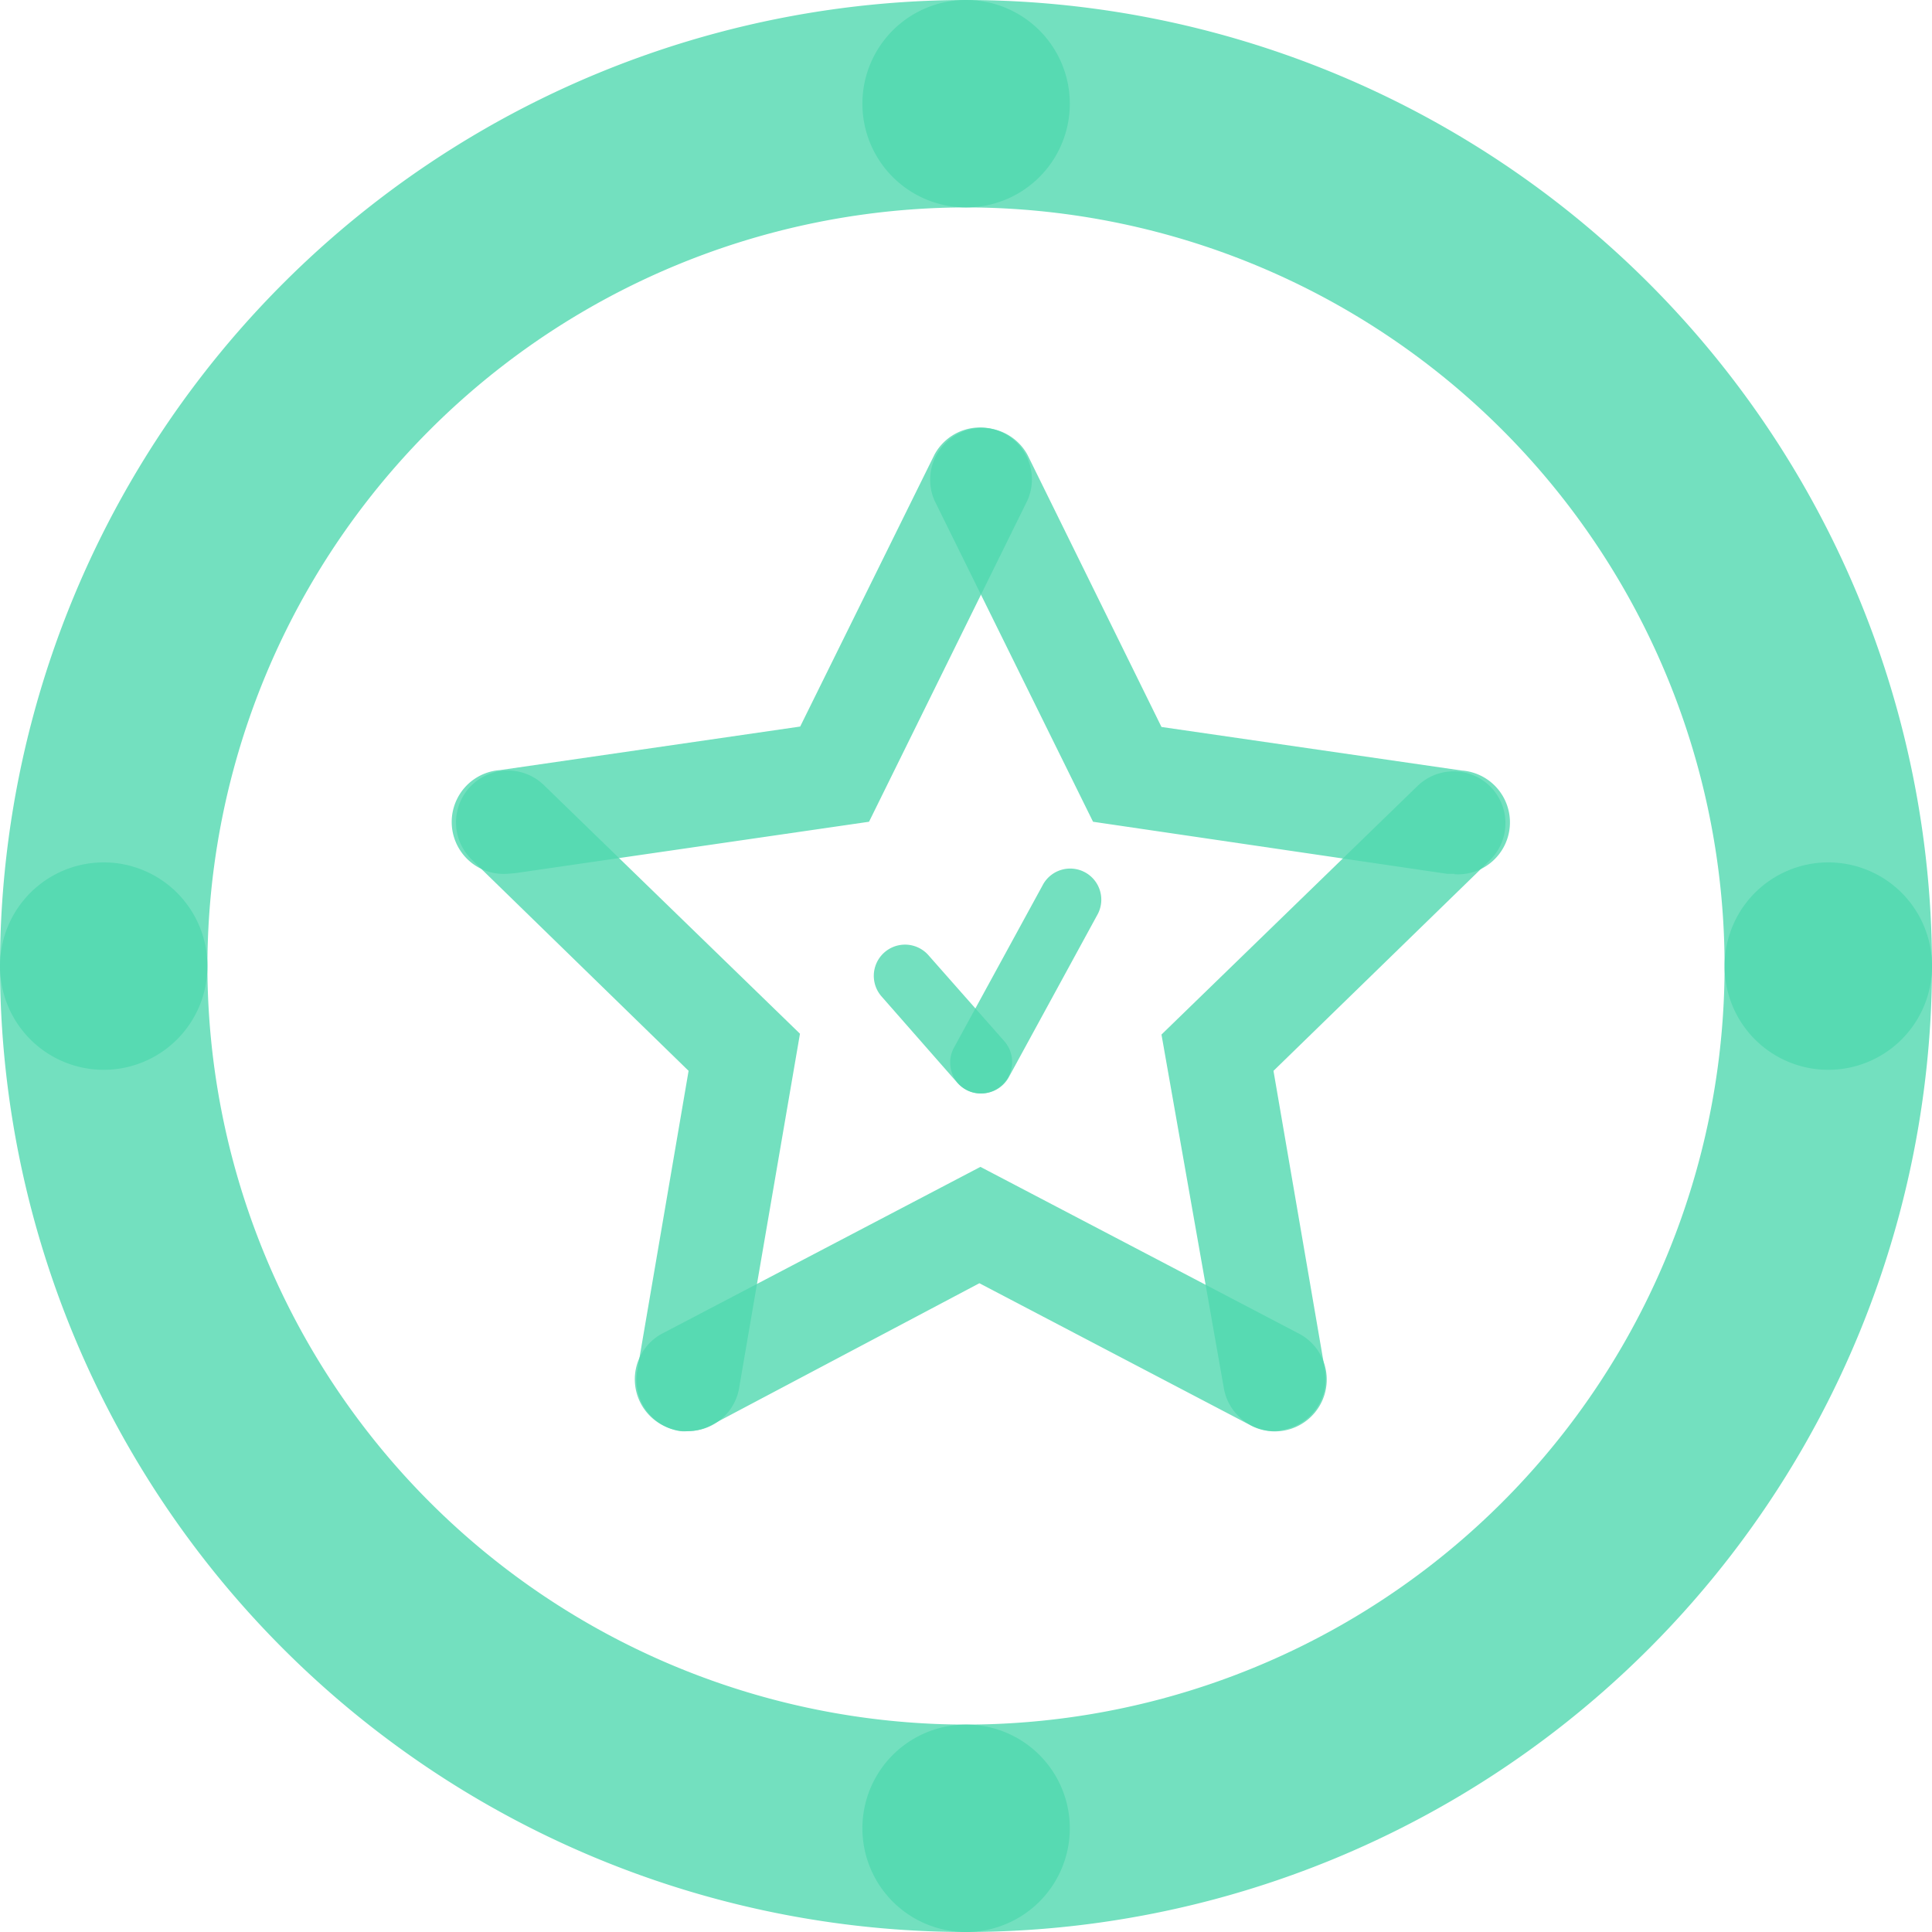
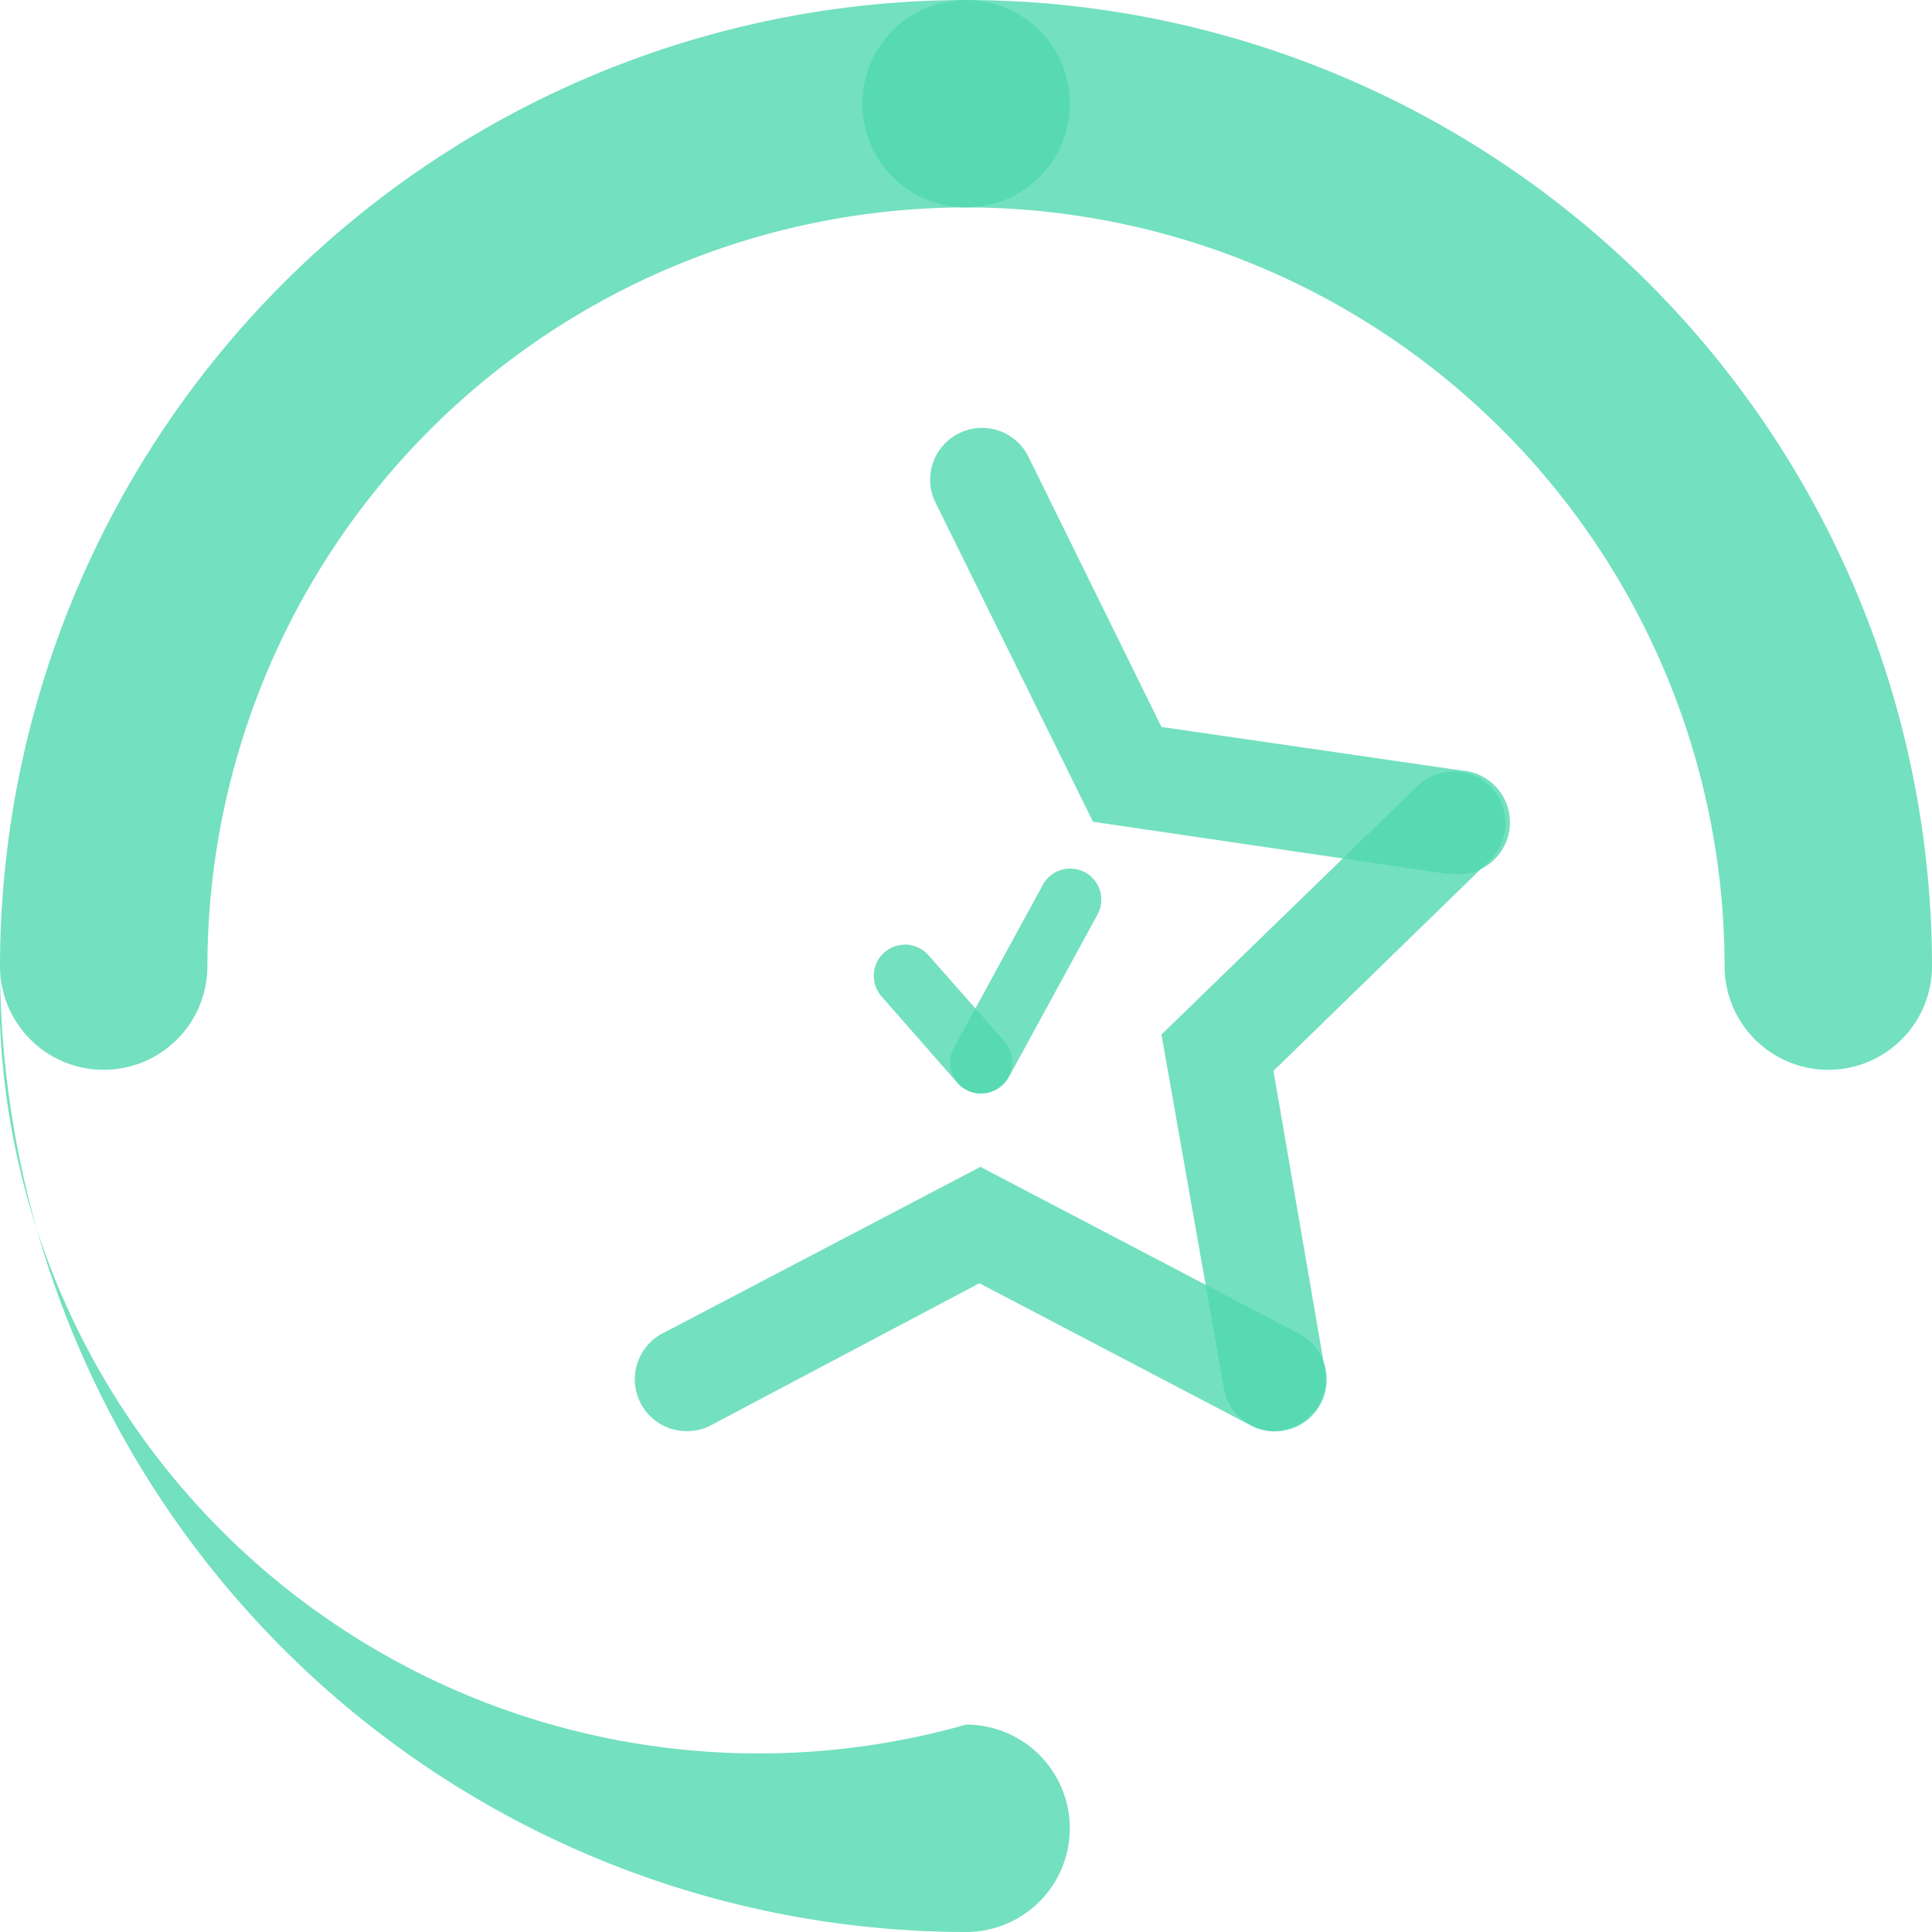
<svg xmlns="http://www.w3.org/2000/svg" viewBox="0 0 93.15 93.15">
  <defs>
    <style>.cls-1{opacity:0.8;}.cls-2{fill:#50d8af;}</style>
  </defs>
  <g id="Capa_2" data-name="Capa 2">
    <g id="Diseño">
      <g class="cls-1">
        <path class="cls-2" d="M88.15,51.58a5,5,0,0,1-5-5A36.61,36.61,0,0,0,46.58,10a5,5,0,0,1,0-10A46.62,46.62,0,0,1,93.15,46.58,5,5,0,0,1,88.15,51.58Z" />
      </g>
      <g class="cls-1">
        <path class="cls-2" d="M5,51.58a5,5,0,0,1-5-5A46.63,46.63,0,0,1,46.58,0a5,5,0,0,1,0,10A36.62,36.62,0,0,0,10,46.58,5,5,0,0,1,5,51.58Z" />
      </g>
      <g class="cls-1">
-         <path class="cls-2" d="M46.58,93.15A46.62,46.62,0,0,1,0,46.58a5,5,0,0,1,10,0A36.61,36.61,0,0,0,46.58,83.15a5,5,0,1,1,0,10Z" />
+         <path class="cls-2" d="M46.58,93.15A46.62,46.62,0,0,1,0,46.58A36.61,36.61,0,0,0,46.58,83.15a5,5,0,1,1,0,10Z" />
      </g>
      <g class="cls-1">
-         <path class="cls-2" d="M46.58,93.15a5,5,0,0,1,0-10A36.6,36.6,0,0,0,83.15,46.58a5,5,0,0,1,10,0A46.62,46.62,0,0,1,46.58,93.15Z" />
-       </g>
+         </g>
      <g class="cls-1">
        <path class="cls-2" d="M70.14,42.13l-.37,0L52.7,39.62,45.06,24.14a2.5,2.5,0,0,1,4.48-2.21L56,35.05l14.47,2.1a2.5,2.5,0,0,1-.35,5Z" />
      </g>
      <g class="cls-1">
-         <path class="cls-2" d="M24.46,42.13a2.5,2.5,0,0,1-.35-5l14.47-2.1,6.48-13.12a2.5,2.5,0,0,1,4.48,2.21L41.9,39.62,24.83,42.1Z" />
-       </g>
+         </g>
      <g class="cls-1">
-         <path class="cls-2" d="M33.19,69a2,2,0,0,1-.42,0,2.5,2.5,0,0,1-2.05-2.88L33.2,51.63,22.72,41.42a2.5,2.5,0,0,1,3.49-3.58l12.36,12-2.92,17A2.5,2.5,0,0,1,33.19,69Z" />
-       </g>
+         </g>
      <g class="cls-1">
        <path class="cls-2" d="M33.19,69A2.5,2.5,0,0,1,32,64.26l15.27-8,15.28,8a2.5,2.5,0,1,1-2.33,4.42l-13-6.81L34.35,68.68A2.43,2.43,0,0,1,33.19,69Z" />
      </g>
      <g class="cls-1">
        <path class="cls-2" d="M61.41,69A2.5,2.5,0,0,1,59,66.89L56,49.88l12.36-12a2.5,2.5,0,0,1,3.49,3.58L61.4,51.63l2.48,14.42a2.49,2.49,0,0,1-2,2.88A2.15,2.15,0,0,1,61.41,69Z" />
      </g>
      <g class="cls-1">
        <path class="cls-2" d="M47.3,52.72a1.45,1.45,0,0,1-.72-.18,1.5,1.5,0,0,1-.6-2l4.28-7.84a1.5,1.5,0,1,1,2.63,1.44l-4.27,7.83A1.51,1.51,0,0,1,47.3,52.72Z" />
      </g>
      <g class="cls-1">
        <path class="cls-2" d="M47.3,52.72a1.52,1.52,0,0,1-1.13-.5l-3.66-4.17a1.5,1.5,0,1,1,2.25-2l3.67,4.16a1.51,1.51,0,0,1-.14,2.12A1.49,1.49,0,0,1,47.3,52.72Z" />
      </g>
    </g>
  </g>
</svg>